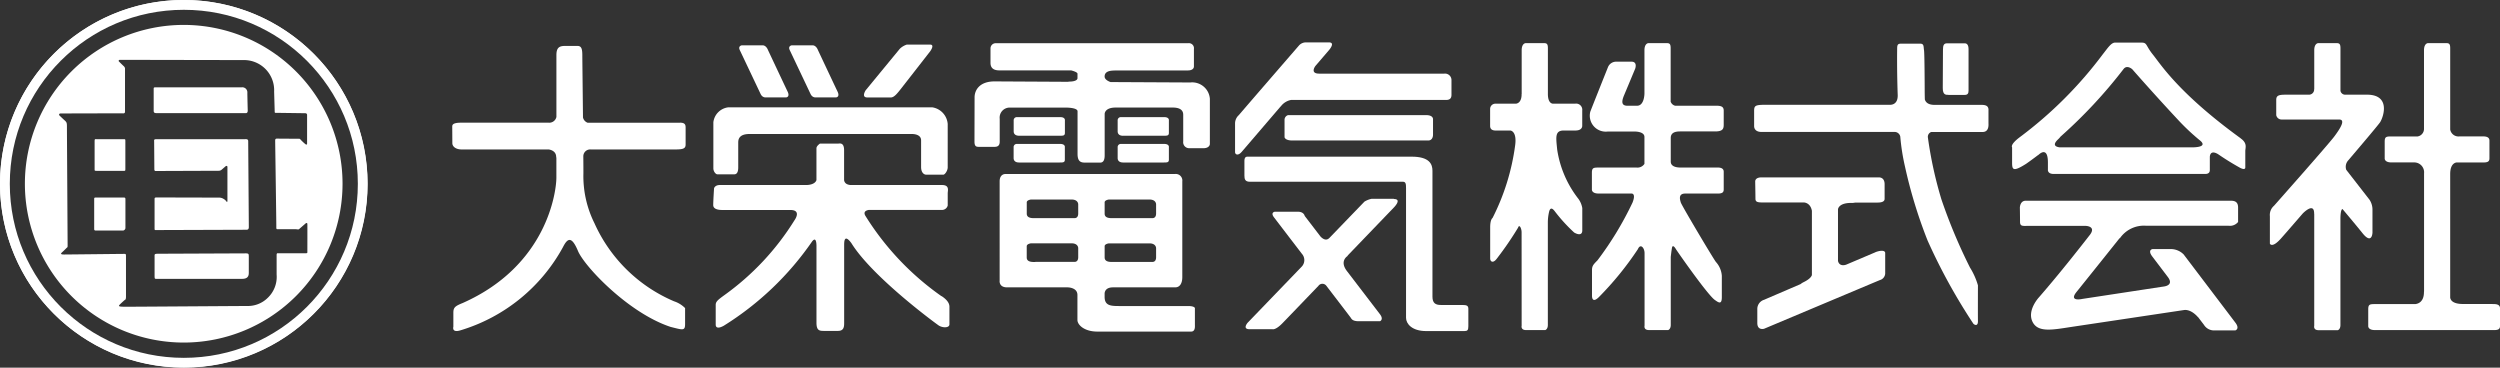
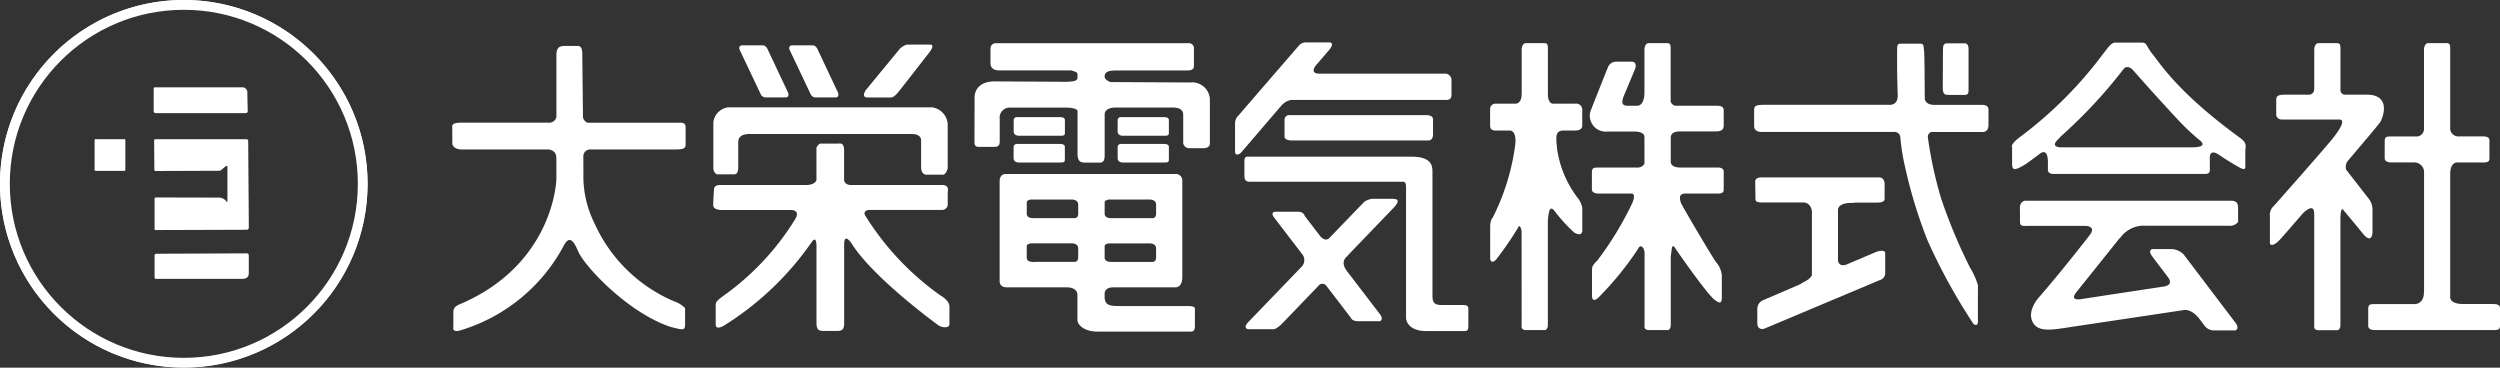
<svg xmlns="http://www.w3.org/2000/svg" width="255" height="37.5" viewBox="0 0 255 37.5">
  <rect x="0" y="0" width="255" height="37.5" fill="#333333" stroke="none" />
  <g id="logo_wh" transform="translate(-20 -12)">
    <g id="logo-icon_white" transform="translate(20 12)">
      <g id="楕円形_62" data-name="楕円形 62" fill="none" stroke="#fff" stroke-width="1">
        <circle cx="18.75" cy="18.75" r="18.75" stroke="none" />
        <circle cx="18.75" cy="18.75" r="18.25" fill="none" />
      </g>
      <path id="パス_63" data-name="パス 63" d="M18.739,0A18.739,18.739,0,1,0,37.479,18.739,18.739,18.739,0,0,0,18.739,0Zm0,37.267A18.527,18.527,0,1,1,37.267,18.739,18.527,18.527,0,0,1,18.739,37.267Z" fill="#fff" />
      <path id="パス_64" data-name="パス 64" d="M118.04,69.513H127.1c.212,0,.188-.282.188-.282s-.039-1.441-.039-1.794a.514.514,0,0,0-.579-.557h-8.756c-.242,0-.22.024-.22.282V69.27c0,.22.119.242.345.242Z" transform="translate(-102.019 -57.972)" fill="#fff" />
-       <path id="パス_65" data-name="パス 65" d="M75.16,151.27H72.294c-.164,0-.164.055-.164.172v3.048c0,.164.133.149.242.149h2.711a.29.29,0,0,0,.234-.25v-2.945c0-.141-.047-.172-.157-.172Z" transform="translate(-62.523 -131.122)" fill="#fff" />
      <path id="パス_66" data-name="パス 66" d="M72.616,109.8h2.773c.157,0,.172.016.172-.2v-2.866c0-.157-.016-.164-.164-.164H72.624c-.141,0-.2-.039-.2.164v2.921C72.42,109.781,72.428,109.8,72.616,109.8Z" transform="translate(-62.774 -92.374)" fill="#fff" />
      <path id="パス_67" data-name="パス 67" d="M127.316,106.571h-9.031c-.329,0-.266.087-.266.274,0,0,.019,2.529.019,2.772s.115.2.248.2l6.281-.024a.463.463,0,0,0,.345-.117s.212-.18.353-.305.228-.079.228.047v3.454c0,.157-.1.079-.133.016a.7.7,0,0,0-.22-.2.866.866,0,0,0-.525-.157l-6.328-.016c-.242,0-.226.063-.226.234V115.7c0,.172.055.141.2.141l9.164-.031c.157,0,.25-.055.25-.282s-.063-8.538-.063-8.748-.157-.212-.3-.212Z" transform="translate(-102.295 -92.375)" fill="#fff" />
-       <path id="パス_68" data-name="パス 68" d="M35.278,19.08a16.2,16.2,0,1,0,16.2,16.2A16.2,16.2,0,0,0,35.278,19.08Zm12.46,23.293H44.927c-.063,0-.172-.048-.172.172v2a2.949,2.949,0,0,1-.908,2.374,2.863,2.863,0,0,1-1.934.83c-.555,0-11.725.079-12.508.079s-.815-.047-.642-.228.517-.478.517-.478.109.016.109-.313V42.749c0-.274.008-.313-.172-.313s-5.9.063-6.132.063-.438-.024-.228-.212.493-.478.493-.478.087-.024.087-.173S23.365,29.73,23.365,29.4s-.039-.408-.22-.571-.549-.517-.549-.517-.125-.2.157-.2l6.18-.016c.141,0,.357.063.357-.168V23.5a.429.429,0,0,0-.153-.234c-.141-.129-.482-.47-.482-.47s-.059-.153.117-.153,11.655.024,12.583.024A3.071,3.071,0,0,1,44.5,25.878l.059,2.057s-.02.113.083.113,3.008.039,3.008.039.212-.016.212.172v2.921s.008.212-.2.039a4.967,4.967,0,0,1-.541-.525l-2.342-.016c-.1,0-.172.039-.172.188s.125,8.74.117,8.851.008.2.095.2h1.849c.149,0,.305.055.368,0l.689-.6s.157-.1.165.071,0,2.8,0,2.874-.024.109-.157.109Z" transform="translate(-16.539 -16.539)" fill="#fff" />
      <path id="パス_69" data-name="パス 69" d="M127.672,194.02c-.242,0-8.74.039-8.984.039s-.3.047-.3.149v2.17c0,.282.047.244.321.244h8.607c.555,0,.682-.274.682-.6v-1.754c0-.234-.087-.25-.329-.25Z" transform="translate(-102.621 -168.177)" fill="#fff" />
    </g>
    <g id="logo_white" transform="translate(66.127 16.324)">
      <path id="パス_70" data-name="パス 70" d="M157.631,6.535a1.69,1.69,0,0,1,1.044-.663h15.811c.407,0,.559-.183.559-.527v-1.5a.658.658,0,0,0-.736-.658H161.557c-.987,0-.4-.778-.376-.8L162.6.731S163.211,0,162.548,0h-2.38a.943.943,0,0,0-.679.318s-5.9,6.812-6.128,7.094a1.149,1.149,0,0,0-.391.825v2.944c0,.277.313.4.663,0,.162-.183,2.01-2.344,3.988-4.651h0Z" transform="translate(-73.121 0)" fill="#fff" />
      <path id="パス_71" data-name="パス 71" d="M74.286,35.332a28.223,28.223,0,0,1-7.778-8.221c-.2-.371.037-.522.35-.579h7.47a.6.6,0,0,0,.59-.454V24.83c0-.266.214-.84-.585-.84H65c-.5-.042-.626-.308-.652-.5V20.435c0-.814-.459-.673-.579-.673H61.889s-.36.235-.36.48v3.247c-.151.449-.814.5-1.018.5H51.684c-.532,0-.6.345-.6.345S51,25.618,51,26.036s.522.5.913.5h6.948c1.206,0,.428,1.049.428,1.049a26.735,26.735,0,0,1-7.136,7.626c-.689.5-.9.673-.9,1.007v2c0,.637.846.11.846.11a30.545,30.545,0,0,0,8.983-8.576c.412-.538.444.193.449.386v7.892c0,.757.261.84.72.84h1.472c.574,0,.632-.381.632-.783v-7.95c0-.339,0-1.211.731-.23,2.114,3.429,8.519,8.138,8.9,8.4s1.107.287,1.107-.11V36.4c0-.418-.339-.773-.8-1.081Z" transform="translate(-24.378 -9.442)" fill="#fff" />
      <path id="パス_72" data-name="パス 72" d="M278.307,7.025c0-.324-.136-.532-.7-.532h-4.823c-.658-.005-.893-.287-.971-.553-.01-.355-.016-.715-.016-1.086,0,0-.01-3.586-.068-3.931s.016-.673-.376-.673h-1.963c-.292,0-.4.073-.4.485,0,0-.037,2.182.057,4.8.005.814-.5.94-.736.95H255.559c-1.086,0-1.159.1-1.159.668v1.5c0,.345.245.6.741.6h13.608a.59.59,0,0,1,.559.48h0a21.651,21.651,0,0,0,.48,3.054,48.986,48.986,0,0,0,2.3,7.532,58.8,58.8,0,0,0,4.682,8.508c.193.167.47.219.459-.3s0-3.623,0-3.623a7.119,7.119,0,0,0-.814-1.822,55.072,55.072,0,0,1-2.913-6.953,41.023,41.023,0,0,1-1.378-6.311.518.518,0,0,1,.344-.559h5.236c.684,0,.6-.773.6-.882V7.031Z" transform="translate(-121.606 -0.12)" fill="#fff" />
      <path id="パス_73" data-name="パス 73" d="M266.85,34.027c-.157.063-1.368.579-2.944,1.248,0,0-.689.287-.851-.371V29.637s.037-.684,1.435-.652a1.37,1.37,0,0,0,.318-.037h2.177c.188,0,.825.026.825-.376v-1.5c0-.423-.2-.694-.6-.694H255.268c-.506,0-.658.219-.658.423,0,0,.026,1.446.026,1.754s.177.381.679.381h4.228s.684-.026.851.851v6.556c-.057.177-.256.438-.851.726a1.383,1.383,0,0,0-.3.193c-1.926.83-3.518,1.509-3.717,1.6a.977.977,0,0,0-.7.971v1.4c0,.793.694.585.694.585s11.317-4.76,11.807-4.964a.736.736,0,0,0,.543-.762V34.1c0-.318-.527-.277-1.013-.084Z" transform="translate(-121.707 -12.61)" fill="#fff" />
      <path id="パス_74" data-name="パス 74" d="M291.845,5.442h1.66c.282,0,.386-.141.386-.423V.791c0-.444-.157-.611-.386-.611h-1.811c-.324,0-.412.209-.412.647,0,0-.021,3.2-.021,3.915s.318.694.585.694Z" transform="translate(-139.226 -0.086)" fill="#fff" />
      <path id="パス_75" data-name="パス 75" d="M235.142,6.534h-4.15a.651.651,0,0,1-.465-.418V.756c0-.339,0-.606-.345-.606h-1.942s-.386.026-.386.72V5.286s0,1.248-.757,1.248h-.981c-.679,0-.574-.517-.324-1.107s1.117-2.673,1.117-2.673.266-.715-.376-.715h-1.55a.9.9,0,0,0-.867.606c-.125.308-1.566,3.915-1.785,4.494a1.629,1.629,0,0,0,1.78,2.025h2.735c.251,0,1.007.052,1.007.553v2.746a.848.848,0,0,1-.793.376h-3.925c-.5,0-.642.047-.642.538v1.7s-.037.412.684.412h3.372c.12.005.412.1.089.919a33.515,33.515,0,0,1-3.57,5.888c-.438.444-.564.579-.564,1.018v2.6c0,.423.2.642.71.13a32.061,32.061,0,0,0,3.972-4.886c.266-.616.679-.12.679.407v7.4s-.12.449.449.449h1.957s.266-.073.266-.527V21.922h.005s.047-.465.115-.877.324-.026.412.125,3.236,4.682,3.977,5.183c.36.256.7.5.7-.292V23.885a2.344,2.344,0,0,0-.605-1.42c-.287-.371-3.476-5.731-3.576-6.055s-.271-.919.449-.919h3.32c.423,0,.605-.1.605-.412V13.262c0-.454-.527-.428-.757-.428H231.43c-.318-.01-.893-.1-.893-.6V9.822c0-.616.574-.663.96-.668h3.576c.778,0,.866-.277.866-.689V7.03c0-.412-.266-.5-.793-.5Z" transform="translate(-106.247 -0.072)" fill="#fff" />
      <path id="パス_76" data-name="パス 76" d="M387.073,26.756h-2.991c-1.091,0-1.289-.418-1.321-.652V13.5c0-1.044.512-1.164.647-1.18h2.751c.423,0,.605-.1.605-.412V10.089c0-.454-.527-.428-.757-.428h-2.3a.854.854,0,0,1-.945-.7V.756c0-.339,0-.606-.345-.606h-1.942s-.386.026-.386.72V8.919a.78.78,0,0,1-.647.746h-2.72c-.5,0-.642.047-.642.538v1.7s-.037.412.684.412h2.344a1.006,1.006,0,0,1,.987,1.107V25.456l-.01.078c0,.981-.553,1.19-.882,1.232h-4.16c-.5,0-.642.047-.642.538v1.7s-.037.412.679.412h12.157c.423,0,.605-.1.605-.412V27.189c0-.454-.527-.428-.757-.428Z" transform="translate(-178.968 -0.072)" fill="#fff" />
      <path id="パス_77" data-name="パス 77" d="M211.517,6.325h-2.281c-.12,0-.532-.078-.532-.992V.756c0-.339,0-.606-.345-.606h-1.942s-.386.026-.386.72V5.333h-.01s.063.893-.569.992h-2.072a.535.535,0,0,0-.569.522V8.585c0,.412.308.48.611.48h1.472s.658.057.475,1.477a23.013,23.013,0,0,1-2.312,7.443s-.24.136-.24.955v3.174c0,.313.287.548.689,0a33.327,33.327,0,0,0,2.151-3.137c.141-.423.365.094.365.454v.01c.005,5.23.005,9.526.005,9.526s-.12.449.449.449h1.957s.266-.073.266-.527V18.44a4.838,4.838,0,0,1,.13-1.1c.136-.527.4-.282.59-.026a16.565,16.565,0,0,0,1.963,2.151c.381.224.83.313.83-.224V16.974a2.237,2.237,0,0,0-.392-.94,10.715,10.715,0,0,1-2.171-5.048c-.11-1.19-.266-1.926.673-1.926h1.206c.392,0,.679-.162.679-.491V7.019a.627.627,0,0,0-.7-.7Z" transform="translate(-96.946 -0.072)" fill="#fff" />
      <path id="パス_78" data-name="パス 78" d="M163.005,14.21a.5.5,0,0,0-.365.5v1.728c0,.141.209.36.773.36H177.3c.36,0,.485-.318.485-.585V14.664s.078-.454-.715-.454H163Z" transform="translate(-77.744 -6.793)" fill="#fff" />
      <path id="パス_79" data-name="パス 79" d="M177.031,37.456h-2.2c-.538,0-.851-.188-.851-.846V23.764c0-.673-.308-1.435-2.119-1.435H155.1s-.3-.047-.3.407v1.529c0,.35.068.621.543.621h15.613c.3,0,.329.209.329.673V38.766c0,.611.611,1.352,2.046,1.352h3.91c.313,0,.4-.1.4-.5V37.837C177.637,37.539,177.485,37.456,177.031,37.456Z" transform="translate(-73.996 -10.673)" fill="#fff" />
      <path id="パス_80" data-name="パス 80" d="M170.152,30.56h-2.265a2.312,2.312,0,0,0-.736.292l-3.581,3.711h-.005c-.418.433-.908-.172-.913-.177-.929-1.216-1.592-2.077-1.592-2.077s-.078-.428-.684-.428h-2.37s-.459.068-.084.564c0,0,1.31,1.717,2.86,3.737h0a.964.964,0,0,1,.005,1.263l-.245.256-.01.01h0l-5.3,5.5s-.559.652.2.652h2.344s.3.11.976-.574c.245-.245,1.806-1.874,3.7-3.842a.5.5,0,0,1,.8-.031c1.352,1.764,2.443,3.189,2.479,3.242.1.136.167.391.846.391h2.161s.407-.167,0-.71c-.183-.24-1.723-2.25-3.372-4.406h0c-.8-1.044.078-1.545.078-1.545l-.016-.026,4.729-4.917s.861-.861,0-.861Z" transform="translate(-74.106 -14.608)" fill="#fff" />
      <path id="パス_81" data-name="パス 81" d="M124.109,4.164c-.569,0-4.181-.021-8.179-.042-.209-.073-.605-.256-.605-.564,0-.412.329-.611.992-.611l.037-.01h7.454c.527,0,.626-.261.626-.407V.745a.516.516,0,0,0-.585-.585h-19.6a.528.528,0,0,0-.564.527V2.159c0,.454.224.773.908.773h7.318s.647.157.647.339V3.73s.037.345-.866.345l-.1.021c-4.035-.021-7.485-.042-7.485-.042-1.587,0-2.046.94-2.046,1.623s-.01,4.071-.01,4.526.162.527.423.527h1.634c.376,0,.517-.193.517-.527V7.87A1.021,1.021,0,0,1,105.7,6.727h5.731s1.133,0,1.133.376v4.348c0,.825.376.887.793.887h1.514c.224,0,.459-.12.459-.736V7.369s-.01-.647,1.122-.647h5.815c.679,0,1.075.224,1.075.736v2.73a.606.606,0,0,0,.569.679h1.529c.376,0,.621-.2.621-.444v-4.6a1.811,1.811,0,0,0-1.942-1.665Z" transform="translate(-48.781 -0.076)" fill="#fff" />
      <path id="パス_82" data-name="パス 82" d="M110.263,16.5h4.16c.313,0,.512,0,.512-.282V14.95s.073-.35-.491-.35h-4.416a.323.323,0,0,0-.318.35v1.1C109.71,16.354,109.934,16.5,110.263,16.5Z" transform="translate(-52.442 -6.979)" fill="#fff" />
      <path id="パス_83" data-name="パス 83" d="M109.7,21.281c0,.308.224.454.553.454h4.16c.313,0,.512,0,.512-.282V20.185s.073-.345-.491-.345h-4.416a.321.321,0,0,0-.318.345Z" transform="translate(-52.438 -9.484)" fill="#fff" />
      <path id="パス_84" data-name="パス 84" d="M130.583,16.5h4.16c.313,0,.512,0,.512-.282V14.95s.073-.35-.491-.35h-4.416a.323.323,0,0,0-.318.35v1.1c0,.308.224.454.553.454Z" transform="translate(-62.156 -6.979)" fill="#fff" />
      <path id="パス_85" data-name="パス 85" d="M130.03,21.281c0,.308.224.454.553.454h4.16c.313,0,.512,0,.512-.282V20.185s.073-.345-.491-.345h-4.416a.321.321,0,0,0-.318.345Z" transform="translate(-62.156 -9.484)" fill="#fff" />
      <path id="パス_86" data-name="パス 86" d="M126.885,39.406s-.016-.219-.694-.219h-6.833c-.981,0-1.686.026-1.686-.94v-.36c.021-.224.162-.605.856-.605h6.342c.512,0,.726-.47.726-1.034V26.466a.668.668,0,0,0-.746-.746h-17.3c-.261,0-.585.177-.585.746V36.582s-.11.7.762.7h6.154s1.018-.016,1.018.778v2.547c0,.512.72,1.185,2.02,1.185H126.5c.444,0,.381-.559.381-.71v-1.67Zm-9.213-10.784c0-.251.438-.3.438-.3h4.134c.679,0,.679.48.679.48v.94c0,.376-.193.48-.376.48h-4c-.224,0-.872.047-.872-.454V28.617Zm0,4.473c0-.251.438-.3.438-.3h4.134c.679,0,.679.48.679.48v.934c0,.376-.193.48-.376.48h-4c-.224,0-.872.047-.872-.454V33.09Zm-7.945-4.473c0-.251.438-.3.438-.3H114.3c.679,0,.679.48.679.48v.94c0,.376-.193.48-.376.48h-4c-.224,0-.872.047-.872-.454V28.617Zm.872,6.071c-.224,0-.872.047-.872-.454V33.09c0-.251.438-.3.438-.3H114.3c.679,0,.679.48.679.48v.934c0,.376-.193.48-.376.48h-4Z" transform="translate(-51.128 -12.295)" fill="#fff" />
      <path id="パス_87" data-name="パス 87" d="M58.294,5.586a.53.53,0,0,0,.5.3h2.036c.146,0,.418-.115.183-.6s-2-4.239-2-4.239S58.847.57,58.461.57H56.347s-.412.057-.209.485l2.151,4.536Z" transform="translate(-26.807 -0.272)" fill="#fff" />
      <path id="パス_88" data-name="パス 88" d="M68.054,5.586a.53.53,0,0,0,.5.3h2.036c.146,0,.418-.115.183-.6s-2-4.239-2-4.239S68.607.57,68.221.57H66.107s-.412.057-.209.485l2.151,4.536Z" transform="translate(-31.473 -0.272)" fill="#fff" />
      <path id="パス_89" data-name="パス 89" d="M80.794,5.817h2.417c.324,0,.658-.428.976-.83S87.2,1.125,87.2,1.125s.527-.7,0-.7H84.829a1.819,1.819,0,0,0-.715.428c-.224.271-3.482,4.233-3.482,4.233s-.48.731.162.731Z" transform="translate(-38.46 -0.201)" fill="#fff" />
      <path id="パス_90" data-name="パス 90" d="M51.458,19.523h1.7c.433,0,.407-.6.407-.825V16.286c0-.313.068-.877,1.159-.877H71.257c.47,0,.96.157.96.647v2.72c0,.532.256.783.532.783h1.738c.157,0,.444-.407.444-.746V14.392a1.861,1.861,0,0,0-1.561-1.7H52.528a1.742,1.742,0,0,0-1.5,1.514v4.719c0,.277.219.6.423.6Z" transform="translate(-24.392 -6.066)" fill="#fff" />
      <path id="パス_91" data-name="パス 91" d="M23.233,8.525H13.806a.754.754,0,0,1-.47-.538c-.031-2.954-.068-6-.068-6.363,0-.679-.115-.934-.5-.934H11.525c-.574,0-.9.141-.9.934V7.935a.745.745,0,0,1-.793.585H.881C-.063,8.525,0,8.807,0,8.99c0,0,.01,1.289.01,1.623s.345.637.945.637H9.828s.773.068.773.767l.021.089v2.01c0,1.435-.945,8.968-9.537,12.789-.788.318-.971.459-.971.992v1.435s-.2.652.731.365A17.719,17.719,0,0,0,11.29,21.22c.459-.908.877-1.19,1.535.386s5.152,6.332,9.453,7.746c1.211.3,1.472.433,1.472-.282V27.431a2.8,2.8,0,0,0-1.117-.689,15.582,15.582,0,0,1-8.127-7.965,10.782,10.782,0,0,1-1.127-5.11c0-.251,0-.877-.01-1.707a.7.7,0,0,1,.757-.71h8.644c.793,0,1.034-.1,1.034-.5V9.01c0-.3-.084-.491-.579-.491Z" transform="translate(0.002 -0.33)" fill="#fff" />
      <path id="パス_92" data-name="パス 92" d="M328.1,9.8c-6.311-4.578-8.153-7.543-8.942-8.524S318.593.04,317.962.04h-2.673c-.4.005-.741.548-1.258,1.2a41.525,41.525,0,0,1-8.451,8.44c-1.039.778-.793,1.039-.793,1.039v1.545c0,.757.1.981,1.435.136.418-.292.82-.59,1.221-.893l-.021.037a1.427,1.427,0,0,1,.157-.141h0c.287-.23.861-.5.861.861h0v.726s-.073.449.6.449h15.435c.527,0,.48-.355.48-.5V11.685c.073-.825.9-.224.9-.224h0c1.023.7,1.811,1.138,2.114,1.31.647.365.605-.005.605-.005V11.1c0-.339.24-.793-.48-1.295Zm-4.077.282c.611.564-.386.632-.762.642H309.636c-.433-.057-.762-.251-.146-.83a2.033,2.033,0,0,0,.24-.266,49.585,49.585,0,0,0,6.42-6.885c.365-.48.9.021.9.021s2.13,2.443,4.745,5.241a22.364,22.364,0,0,0,2.224,2.072h0Z" transform="translate(-145.68 -0.019)" fill="#fff" />
      <path id="パス_93" data-name="パス 93" d="M327.877,30.935H306.935c-.59,0-.6.7-.6.7s.016.945.016,1.451.308.412.95.412h5.7s1.143,0,.5.887c-1.237,1.592-3.3,4.2-5.23,6.415,0,0-1.211,1.3-.653,2.469s2.088.82,4.145.512c1.477-.219,7.8-1.169,11.249-1.686.793-.151,1.482.71,1.482.71h.016l.6.788a1.207,1.207,0,0,0,1.112.569h2.093s.485-.151,0-.793-5.277-6.958-5.277-6.958a1.859,1.859,0,0,0-1.2-.543h-1.978s-.527.078-.021.752l1.592,2.1c.512.679-.01.893-.35.955l-.193.031h-.052v.005l-8.117,1.237s-1.446.334-.605-.71c.532-.658,2.8-3.487,4.39-5.481h.037a2.972,2.972,0,0,1,2.688-1.268h8.414a1.065,1.065,0,0,0,.95-.386V31.635c0-.418-.157-.7-.72-.7Z" transform="translate(-146.435 -14.785)" fill="#fff" />
      <path id="パス_94" data-name="パス 94" d="M365.646,19.531V17.078a1.844,1.844,0,0,0-.3-.955l-2.375-3.054a.966.966,0,0,1,.183-.94c1.728-2.025,3.137-3.7,3.278-3.925.365-.59,1.065-2.8-1.352-2.8h-2.151a.494.494,0,0,1-.548-.386V.756c0-.339,0-.606-.345-.606h-1.942s-.386.026-.386.72V4.811l-.01.037a.532.532,0,0,1-.543.559h-2.417c-.715,0-.908.125-.908.538V7.489a.552.552,0,0,0,.564.449h5.851c.679,0,.146.877-.491,1.728s-6.154,7.073-6.154,7.073a1.238,1.238,0,0,0-.418,1.065V20.6s.2.5,1.1-.491c.251-.277,1.122-1.279,2.26-2.594.021-.021,1.154-1.18,1.154,0l.01.073v11.39s-.12.449.449.449h1.957s.266-.073.266-.527V18.023s0-.94.214-.95c.663.788,1.524,1.817,2.041,2.464.94,1.169,1.007,0,1.007,0Z" transform="translate(-169.781 -0.072)" fill="#fff" />
    </g>
  </g>
</svg>